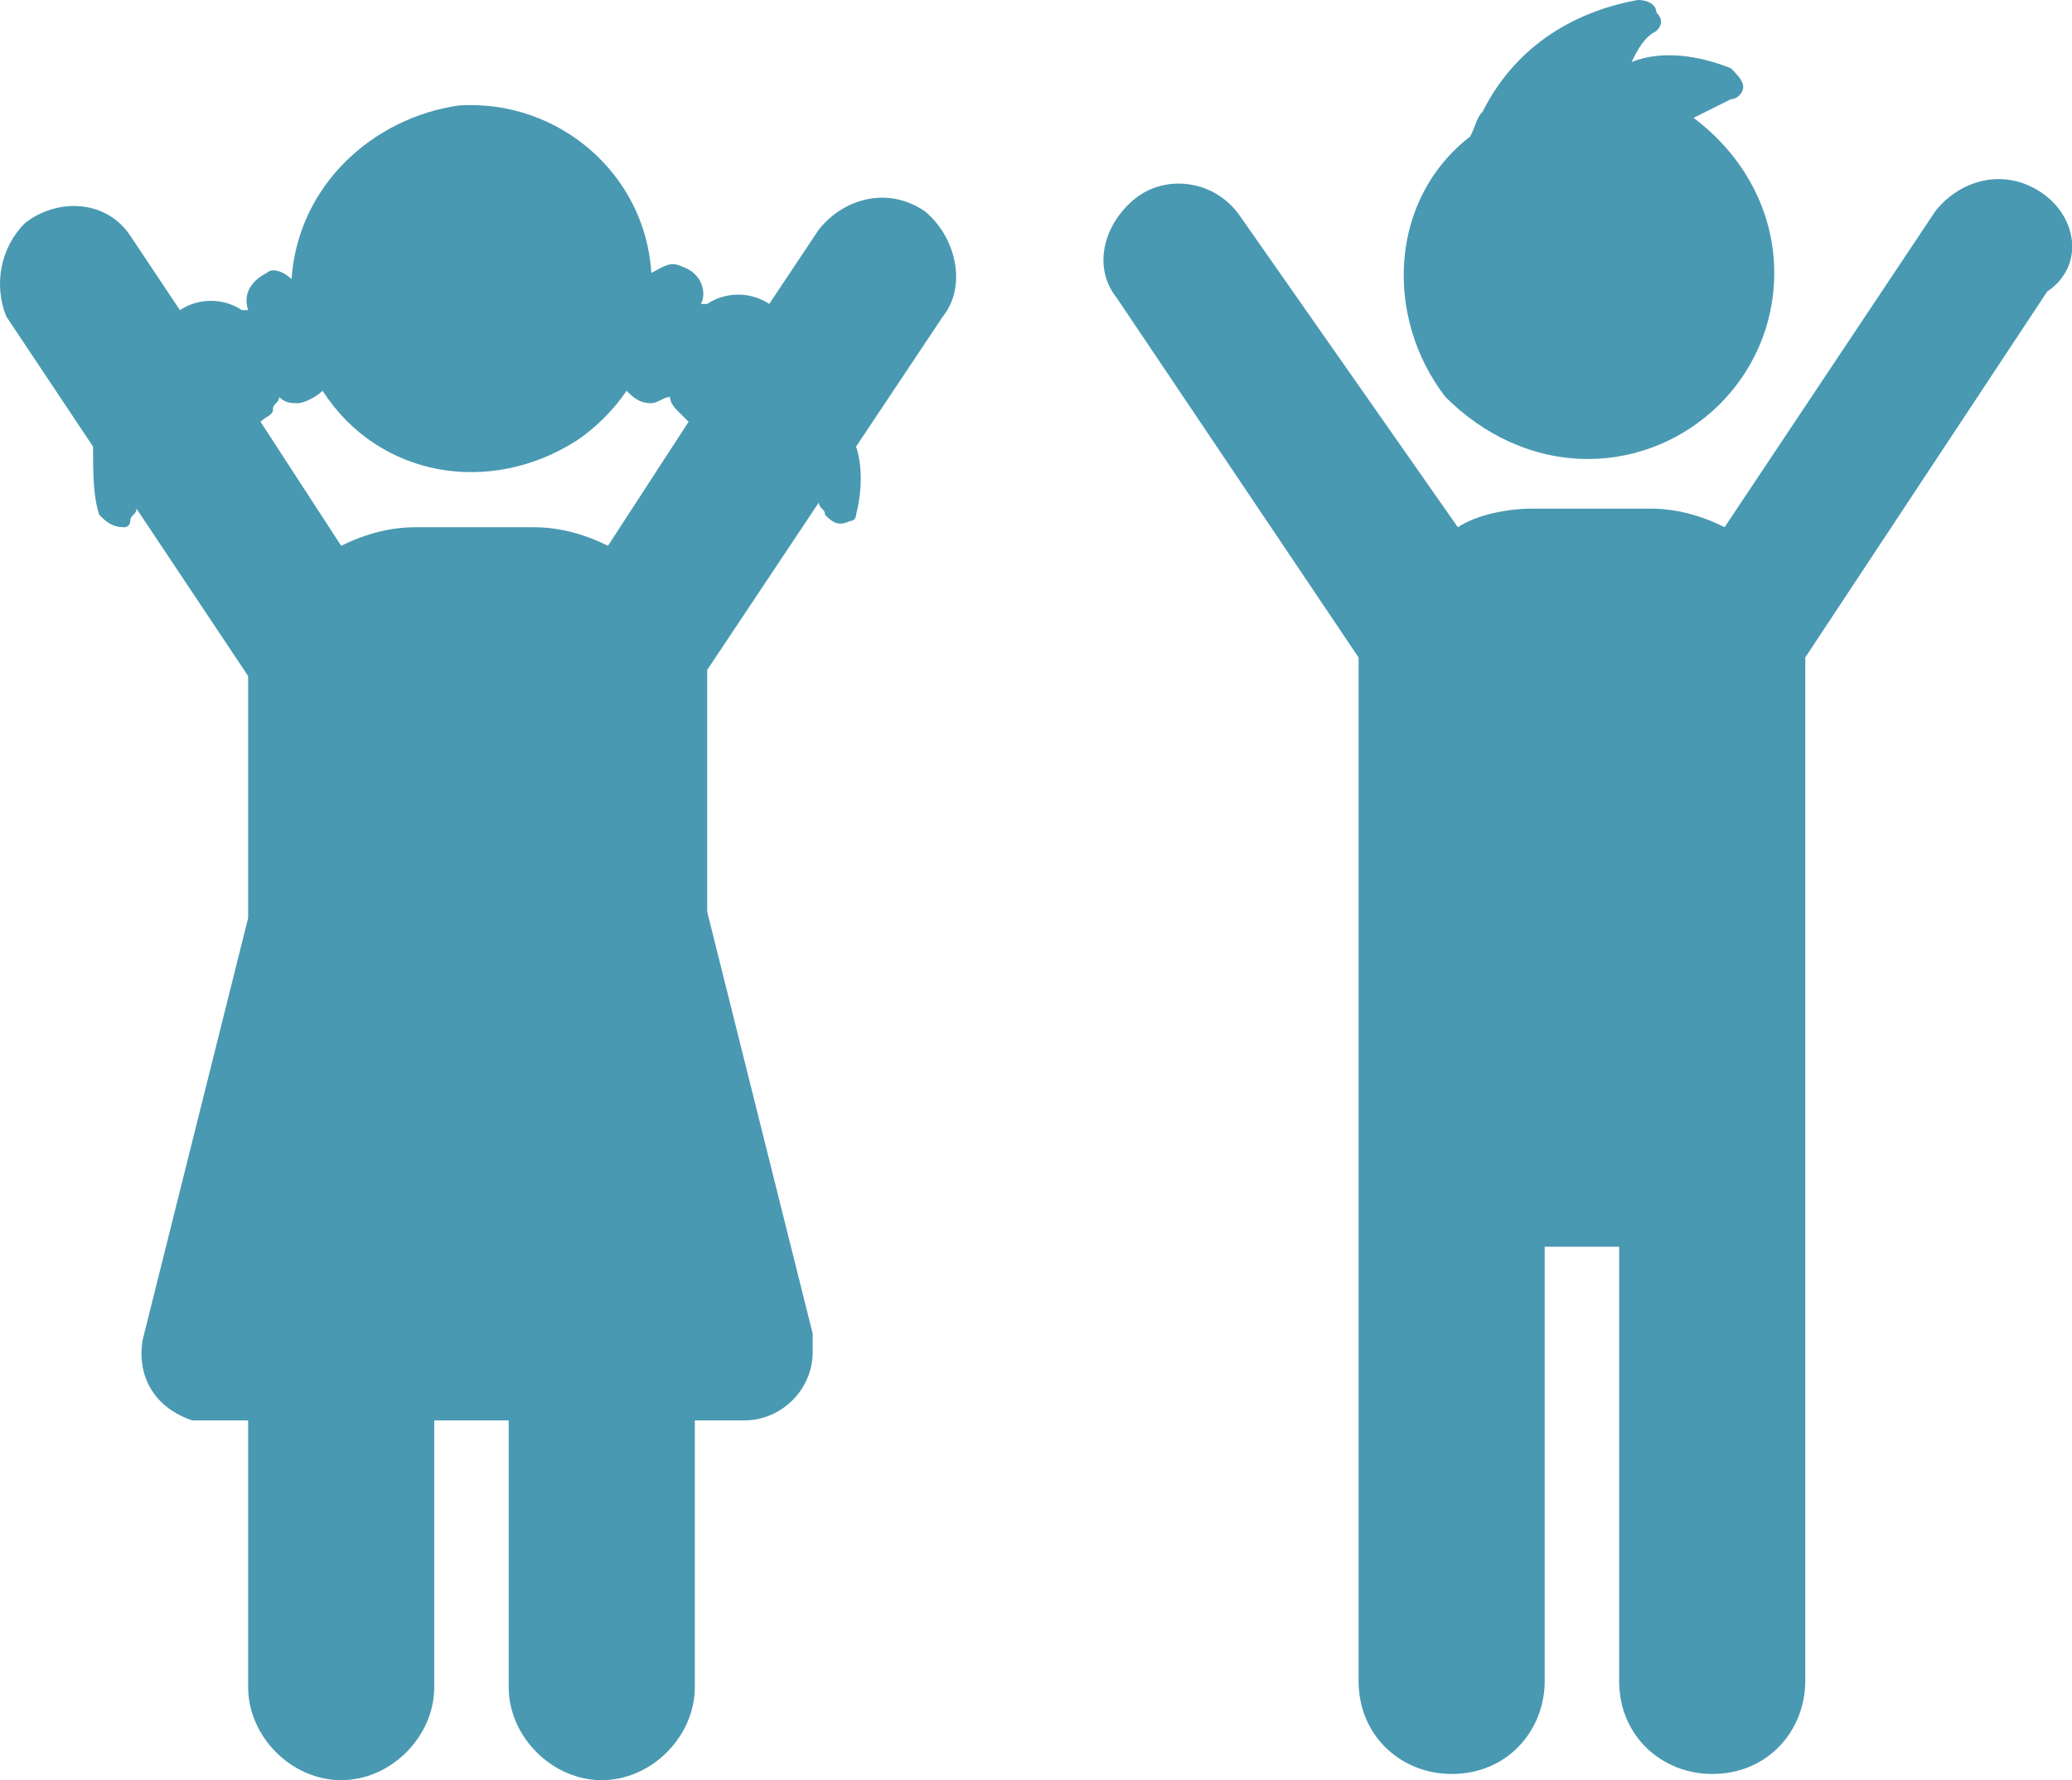
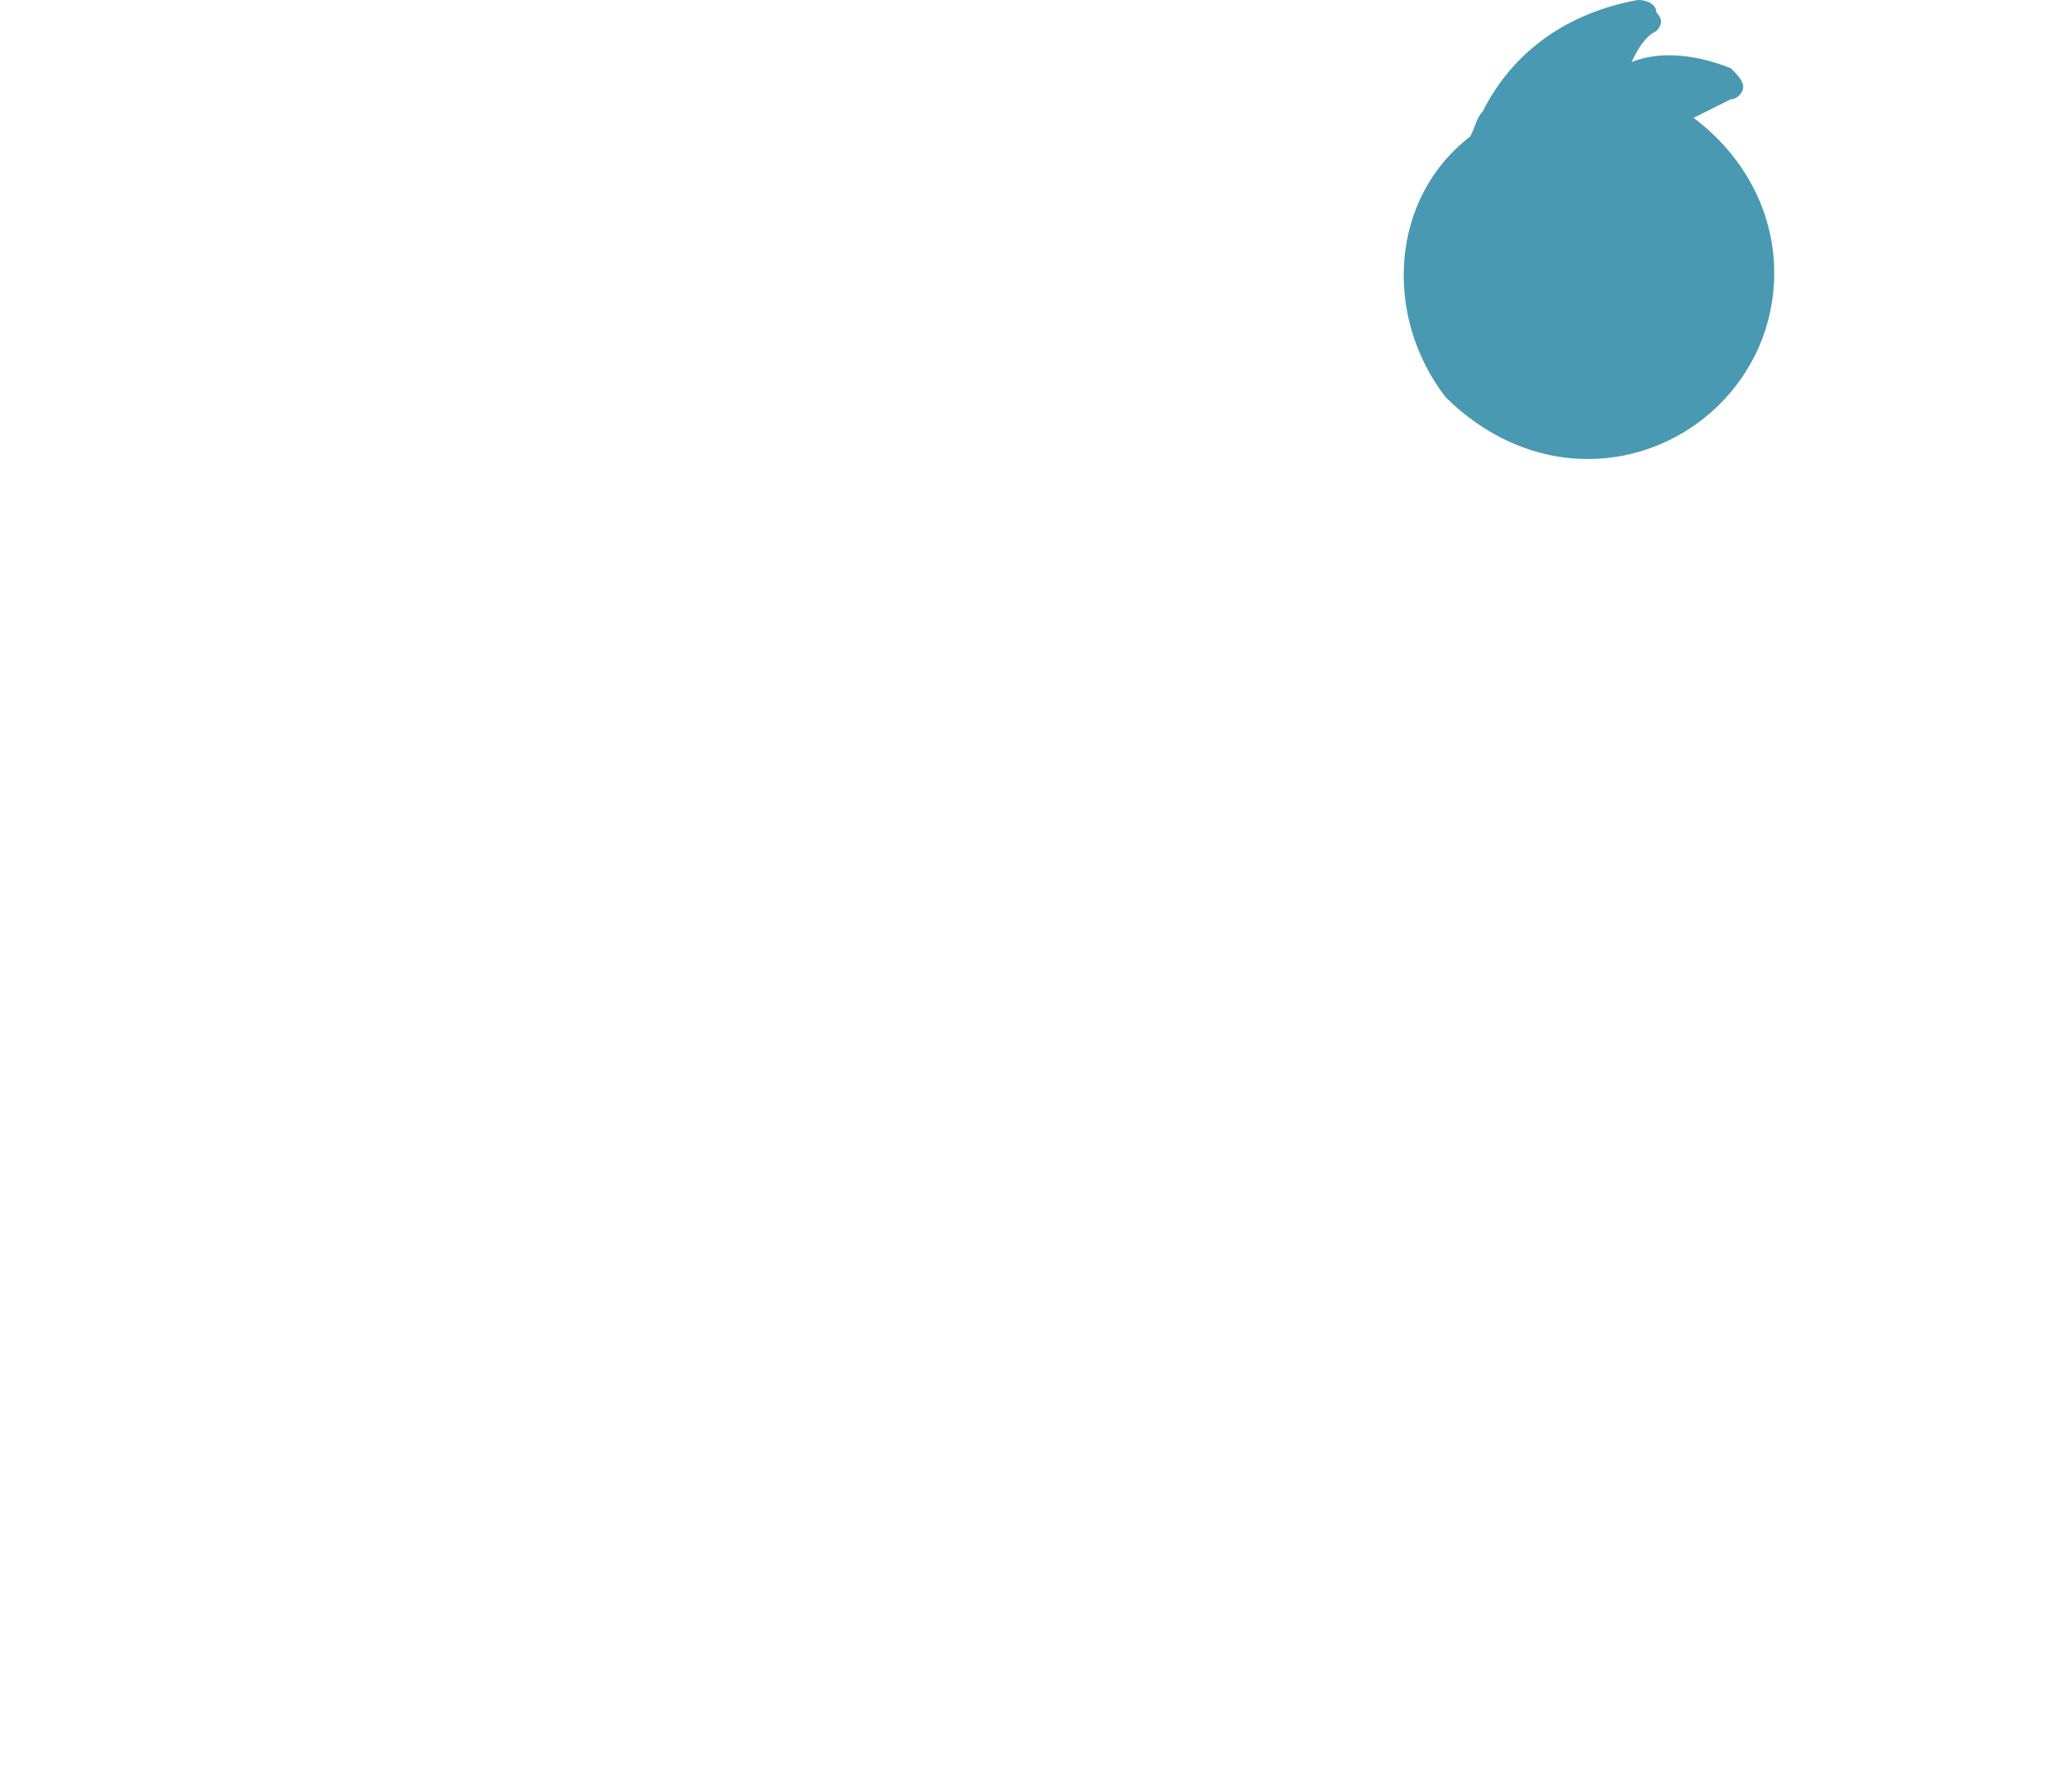
<svg xmlns="http://www.w3.org/2000/svg" version="1.1" id="Calque_1" x="0px" y="0px" viewBox="0 0 33.4 28.7" style="enable-background:new 0 0 33.4 28.7;" xml:space="preserve">
  <style type="text/css">
	.st0{fill:#4999B2;}
</style>
-   <path id="Tracé_188" class="st0" d="M14.9,3.4c-0.6-0.4-1.3-0.2-1.7,0.3c0,0,0,0,0,0l-0.8,1.2c-0.3-0.2-0.7-0.2-1,0l-0.1,0v0  c0.1-0.2,0-0.5-0.3-0.6c0,0,0,0,0,0c-0.2-0.1-0.3,0-0.5,0.1c-0.1-1.6-1.5-2.8-3.1-2.7C6,1.9,4.8,3,4.7,4.5C4.6,4.4,4.4,4.3,4.3,4.4  C4.1,4.5,3.9,4.7,4,5c0,0,0,0,0,0v0L3.9,5c-0.3-0.2-0.7-0.2-1,0L2.1,3.8C1.7,3.2,0.9,3.2,0.4,3.6C0,4-0.1,4.6,0.1,5.1l1.4,2.1  C1.5,7.6,1.5,8,1.6,8.3c0.1,0.1,0.2,0.2,0.4,0.2c0.1,0,0.1-0.1,0.1-0.1c0-0.1,0.1-0.1,0.1-0.2L4,10.9c0,0.2,0,0,0,3.9l-1.7,6.8  c-0.1,0.6,0.2,1.1,0.8,1.3c0.1,0,0.2,0,0.3,0H4v4.3c0,0.8,0.7,1.5,1.5,1.5s1.5-0.7,1.5-1.5v-4.3h1.2v4.3c0,0.8,0.7,1.5,1.5,1.5  s1.5-0.7,1.5-1.5v-4.3H12c0.6,0,1.1-0.5,1.1-1.1c0-0.1,0-0.2,0-0.3l-1.7-6.8c0-3.9,0-3.7,0-3.9l1.8-2.7c0,0.1,0.1,0.1,0.1,0.2  c0.1,0.1,0.2,0.2,0.4,0.1c0.1,0,0.1-0.1,0.1-0.1c0.1-0.4,0.1-0.8,0-1.1l1.4-2.1C15.6,4.6,15.4,3.8,14.9,3.4  C14.9,3.4,14.9,3.4,14.9,3.4 M9.8,8.8C9.4,8.6,9,8.5,8.6,8.5H6.7c-0.4,0-0.8,0.1-1.2,0.3l-1.3-2c0.1-0.1,0.2-0.1,0.2-0.2  c0-0.1,0.1-0.1,0.1-0.2c0.1,0.1,0.2,0.1,0.3,0.1c0.1,0,0.3-0.1,0.4-0.2C6.1,7.7,7.9,8,9.3,7.1c0.3-0.2,0.6-0.5,0.8-0.8  c0.1,0.1,0.2,0.2,0.4,0.2c0.1,0,0.2-0.1,0.3-0.1c0,0.1,0.1,0.2,0.1,0.2C11,6.7,11,6.7,11.1,6.8L9.8,8.8z" />
-   <path id="Tracé_189" class="st0" d="M32.9,3.1c-0.6-0.4-1.3-0.2-1.7,0.3l-3.4,5.1c-0.4-0.2-0.8-0.3-1.2-0.3h-1.9  c-0.4,0-0.9,0.1-1.2,0.3L20,3.5c-0.4-0.6-1.2-0.7-1.7-0.3S17.6,4.3,18,4.8l0,0l3.9,5.8c0,0.2,0,16.5,0,16.5c0,0.9,0.7,1.5,1.5,1.5  c0.9,0,1.5-0.7,1.5-1.5v-7h1.2v7c0,0.9,0.7,1.5,1.5,1.5c0.9,0,1.5-0.7,1.5-1.5c0-6,0-16.2,0-16.5l3.9-5.9  C33.6,4.3,33.5,3.5,32.9,3.1" />
  <path id="Tracé_190" class="st0" d="M25.6,7.4c1.6,0,3-1.3,3-3c0-1-0.5-1.9-1.3-2.5c0.2-0.1,0.4-0.2,0.6-0.3c0.1,0,0.2-0.1,0.2-0.2  c0-0.1-0.1-0.2-0.2-0.3c-0.5-0.2-1.1-0.3-1.6-0.1c0.1-0.2,0.2-0.4,0.4-0.5c0.1-0.1,0.1-0.2,0-0.3c0-0.1-0.1-0.2-0.3-0.2  c-1.1,0.2-2,0.8-2.5,1.8c-0.1,0.1-0.1,0.2-0.2,0.4c-1.3,1-1.4,2.9-0.4,4.2C23.9,7,24.7,7.4,25.6,7.4" />
</svg>